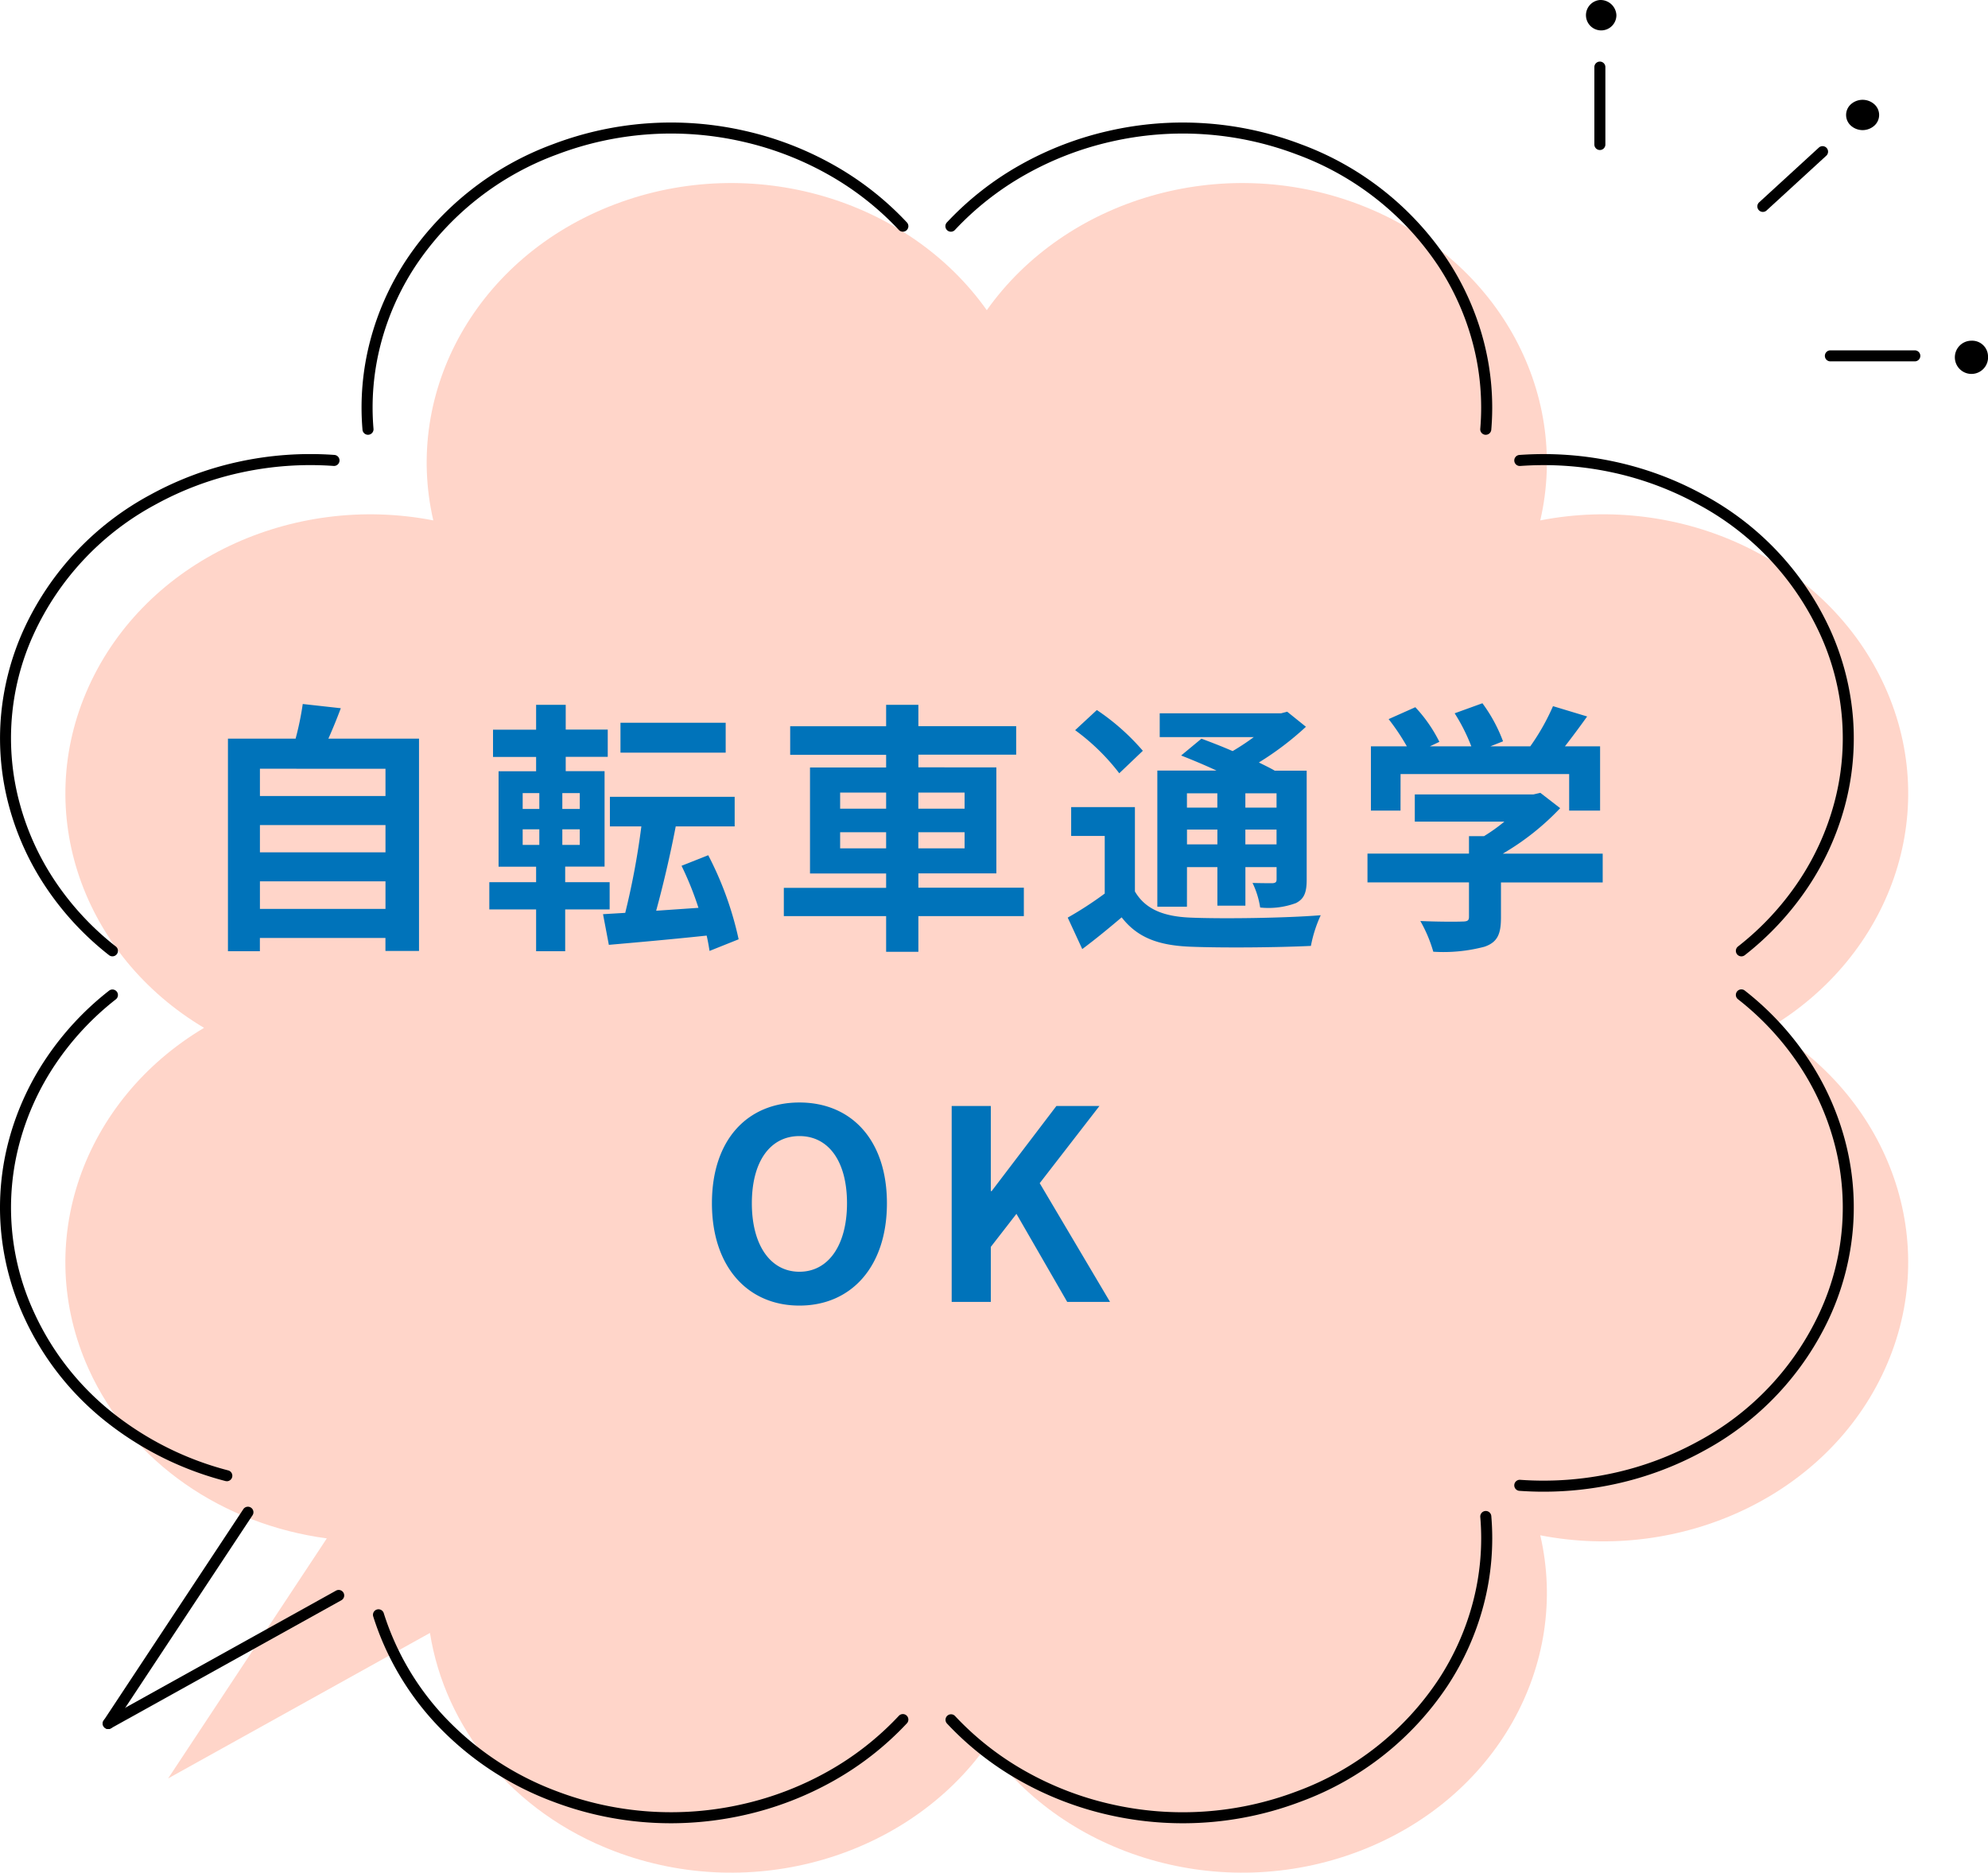
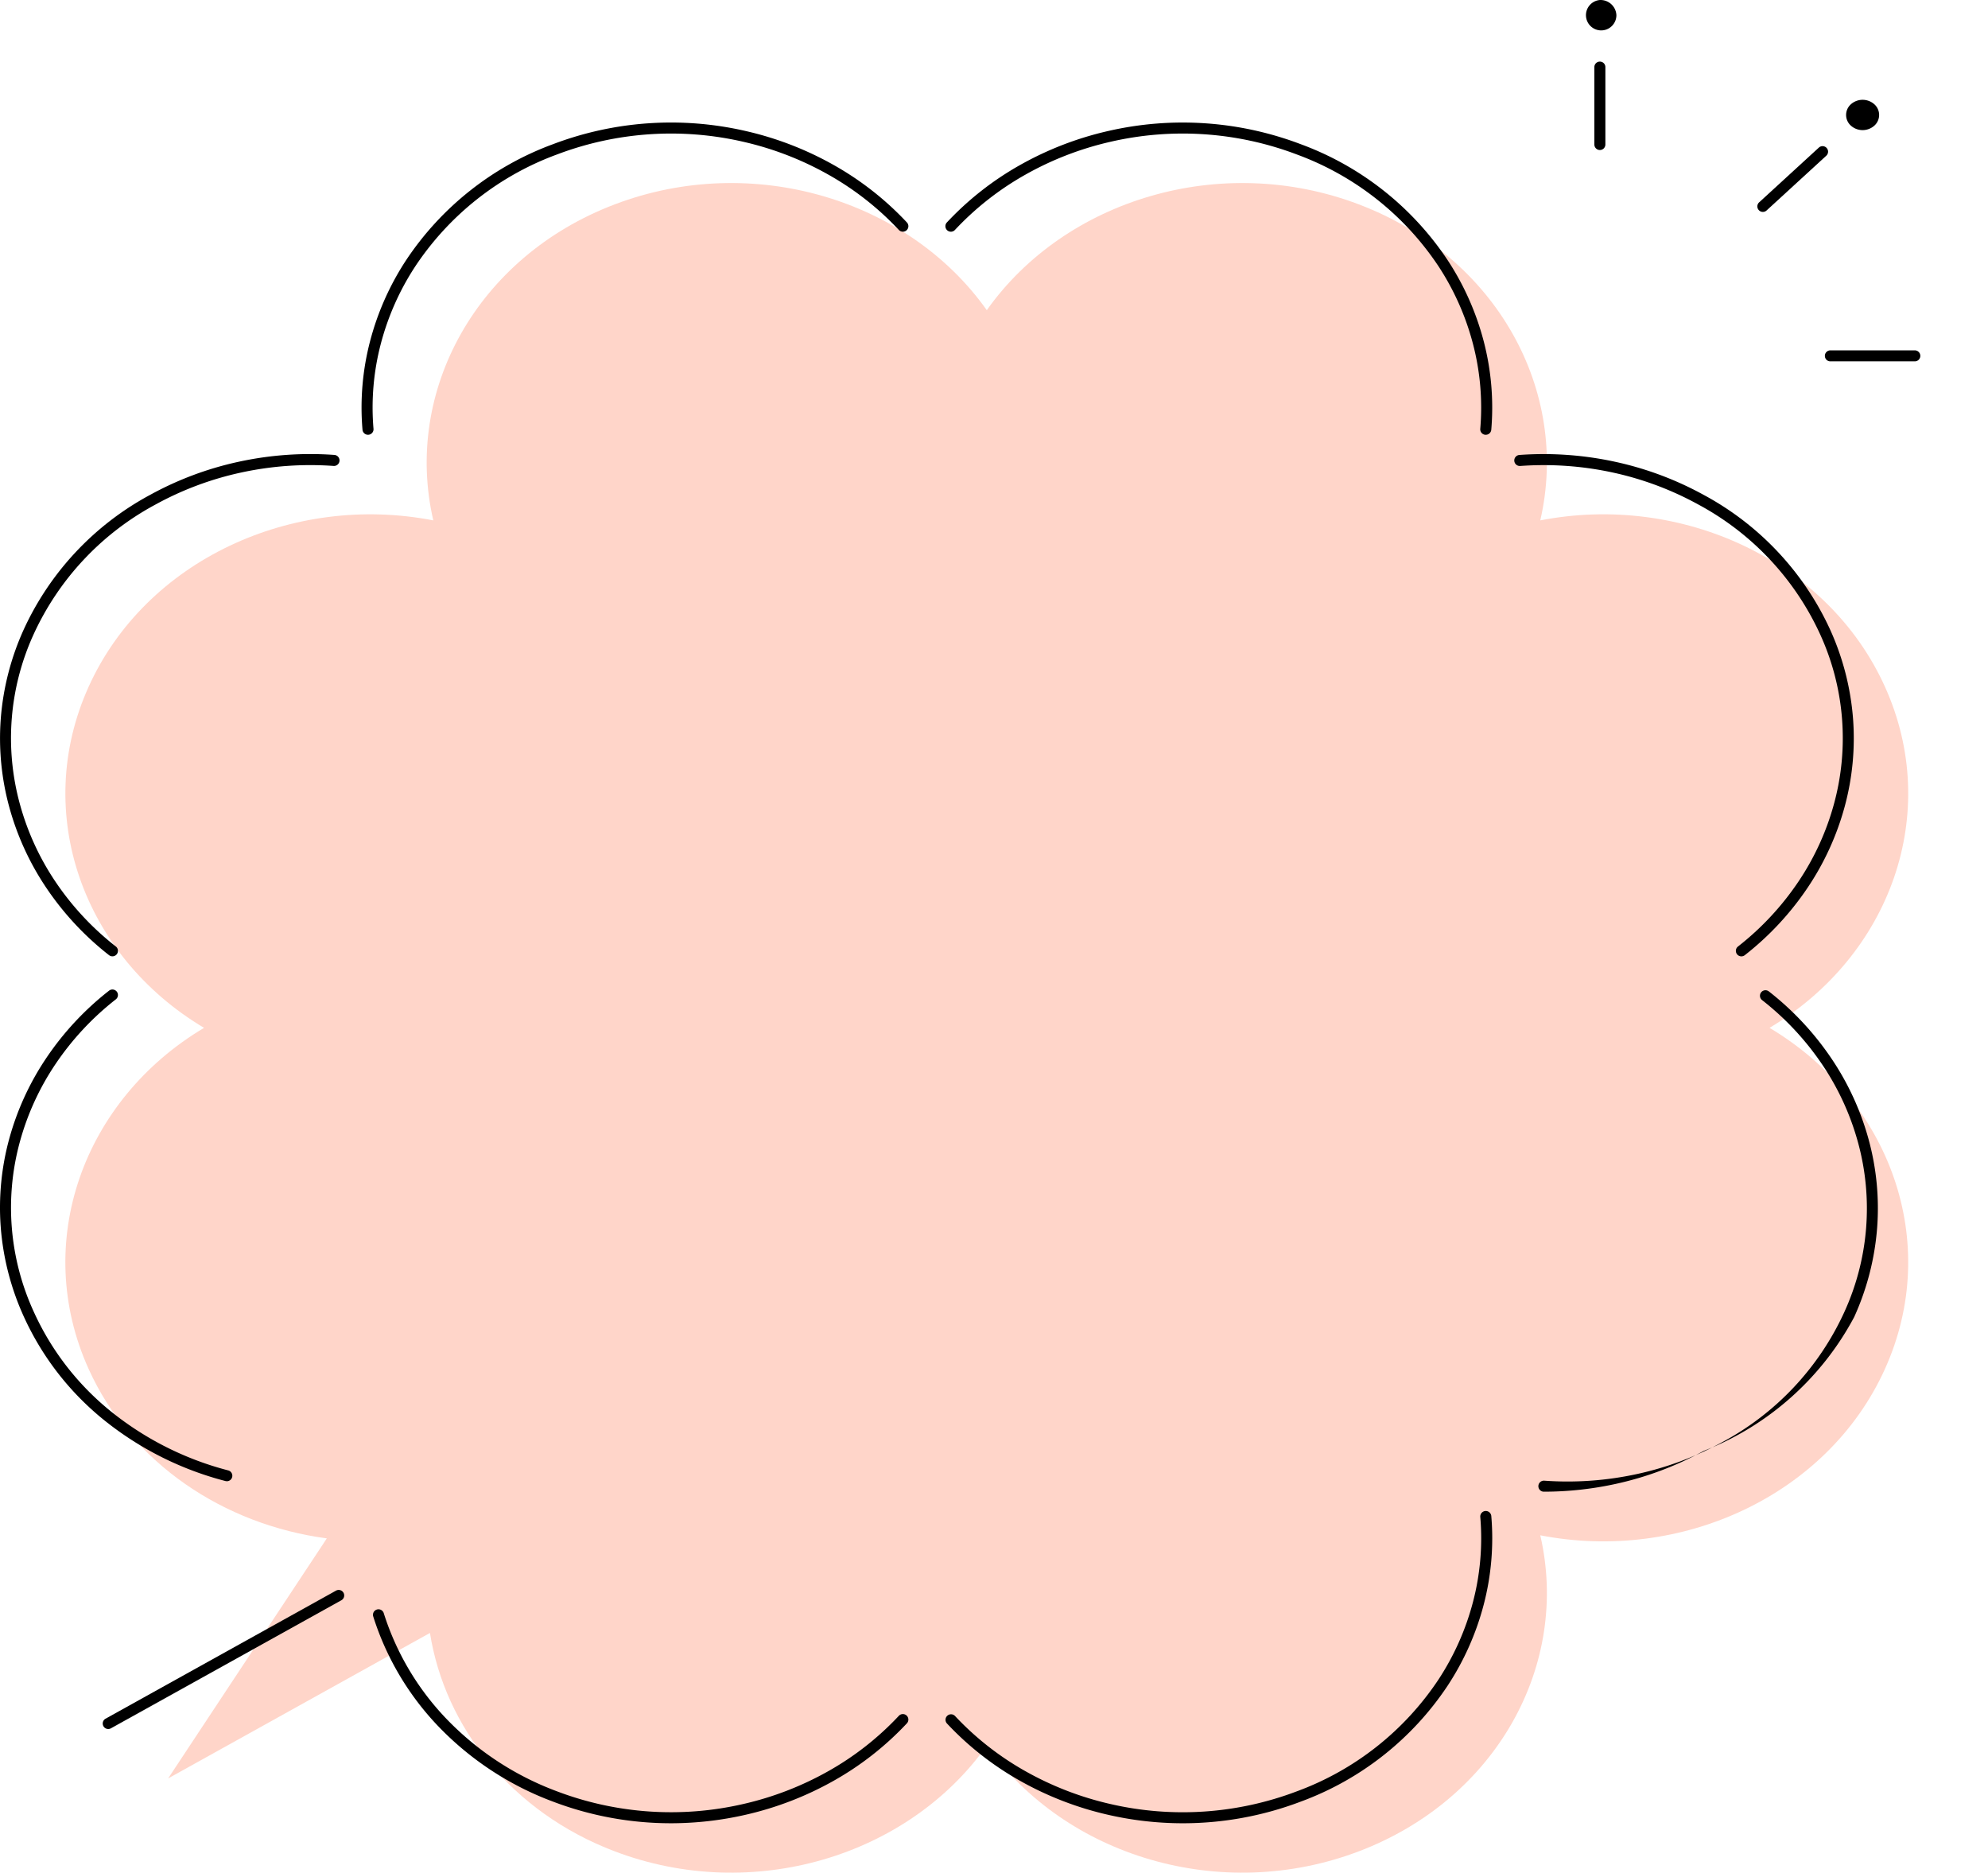
<svg xmlns="http://www.w3.org/2000/svg" width="180.5" height="170" viewBox="0 0 180.5 170">
  <g transform="translate(-1109.5 -874)">
    <g transform="translate(1110 874)">
      <path d="M141.734,335.82c12.8,2.49,26.109-3.625,31.294-15.1s.491-24.434-10.478-30.967c10.969-6.533,15.666-19.488,10.478-30.967s-18.5-17.595-31.294-15.1c2.716-11.73-3.954-23.935-16.476-28.689s-26.651-.45-33.777,9.606c-7.126-10.055-21.258-14.361-33.78-9.606s-19.193,16.959-16.474,28.689c-12.8-2.492-26.109,3.625-31.294,15.1s-.493,24.434,10.478,30.967C9.442,296.284,4.745,309.239,9.93,320.718c3.875,8.574,12.288,14.137,21.629,15.381L17.15,357.891l23.773-13.207c1.357,8.563,7.425,16.276,16.778,19.826,12.522,4.756,26.653.45,33.78-9.606,7.126,10.055,21.258,14.361,33.777,9.606s19.193-16.959,16.476-28.689" transform="translate(-2.385 -196.445)" fill="#ffd5c9" />
      <path d="M0,5.47a.5.5,0,0,1-.369-.162A.5.5,0,0,1-.338,4.6L5.083-.369a.5.5,0,0,1,.706.031.5.5,0,0,1-.031.706L.338,5.338A.5.5,0,0,1,0,5.47Z" transform="translate(159.559 13.768)" />
      <path d="M79.6,209.933a1.3,1.3,0,0,1,0,1.946,1.6,1.6,0,0,1-2.123,0,1.3,1.3,0,0,1,0-1.946,1.6,1.6,0,0,1,2.123,0" transform="translate(90.077 -200.47)" />
      <path d="M7.666.5H0A.5.5,0,0,1-.5,0,.5.5,0,0,1,0-.5H7.666a.5.5,0,0,1,.5.5A.5.5,0,0,1,7.666.5Z" transform="translate(165.689 32.305)" />
-       <path d="M84.274,221.12a1.508,1.508,0,1,1-1.5-1.377,1.444,1.444,0,0,1,1.5,1.377" transform="translate(95.727 -188.814)" />
      <path d="M0,7.528a.5.5,0,0,1-.5-.5V0A.5.5,0,0,1,0-.5.5.5,0,0,1,.5,0V7.028A.5.5,0,0,1,0,7.528Z" transform="translate(144.76 6.091)" />
      <path d="M68.328,205.3a1.382,1.382,0,1,0,1.5,1.377,1.444,1.444,0,0,0-1.5-1.377" transform="translate(76.433 -205.299)" />
-       <path d="M0,19.682A.5.5,0,0,1-.276,19.6a.5.5,0,0,1-.141-.693L12.264-.276a.5.5,0,0,1,.693-.141A.5.5,0,0,1,13.1.276L.417,19.457A.5.5,0,0,1,0,19.682Z" transform="translate(9.328 137.28)" />
      <path d="M25.583,291.621a.5.5,0,0,1-.127-.016A29.3,29.3,0,0,1,14.6,286.2a25.755,25.755,0,0,1-7.456-9.545,24.029,24.029,0,0,1-2.085-8.108,23.662,23.662,0,0,1,.772-8.008A24.876,24.876,0,0,1,9.2,253.2a26.605,26.605,0,0,1,5.693-6.108.5.5,0,1,1,.617.787,25.606,25.606,0,0,0-5.479,5.878A23.878,23.878,0,0,0,6.8,260.8a22.651,22.651,0,0,0,1.26,15.442,24.764,24.764,0,0,0,7.17,9.177,28.293,28.293,0,0,0,10.483,5.222.5.5,0,0,1-.126.984Z" transform="translate(-5.493 -157.158)" />
      <path d="M0,12.125a.5.5,0,0,1-.438-.257.5.5,0,0,1,.194-.68L20.681-.437a.5.5,0,0,1,.68.194.5.5,0,0,1-.194.68L.243,12.062A.5.5,0,0,1,0,12.125Z" transform="translate(9.328 144.835)" />
      <path d="M46.538,292.682a30.153,30.153,0,0,1-10.713-1.968,27.921,27.921,0,0,1-10.4-6.827,25.553,25.553,0,0,1-5.914-9.978.5.5,0,0,1,.955-.3,24.548,24.548,0,0,0,5.683,9.585,26.928,26.928,0,0,0,10.027,6.582A29.2,29.2,0,0,0,53.1,290.937a28.7,28.7,0,0,0,7.709-2.972,26.682,26.682,0,0,0,6.417-5.027.5.5,0,1,1,.731.682,27.678,27.678,0,0,1-6.657,5.215,29.7,29.7,0,0,1-7.977,3.076A30.443,30.443,0,0,1,46.538,292.682Z" transform="translate(13.876 -127.167)" />
      <path d="M84.474,269.877a.5.5,0,0,1-.309-.893,25.607,25.607,0,0,0,5.479-5.878,23.878,23.878,0,0,0,3.231-7.043,22.652,22.652,0,0,0-1.26-15.442A25.354,25.354,0,0,0,80.567,228.86a28.761,28.761,0,0,0-7.745-2.9,29.6,29.6,0,0,0-8.43-.6.5.5,0,0,1-.071-1,30.594,30.594,0,0,1,8.715.625,29.76,29.76,0,0,1,8.015,3,26.346,26.346,0,0,1,11.478,12.224,24.029,24.029,0,0,1,2.085,8.108,23.662,23.662,0,0,1-.772,8.008,24.876,24.876,0,0,1-3.366,7.338,26.6,26.6,0,0,1-5.693,6.108A.5.5,0,0,1,84.474,269.877Z" transform="translate(73.134 -183.059)" />
-       <path d="M66.508,292.574q-1.094,0-2.188-.078a.5.5,0,1,1,.071-1,29.618,29.618,0,0,0,8.431-.606,28.762,28.762,0,0,0,7.745-2.9,25.352,25.352,0,0,0,11.048-11.761,22.65,22.65,0,0,0,1.26-15.441,23.873,23.873,0,0,0-3.231-7.043,25.6,25.6,0,0,0-5.479-5.877.5.5,0,1,1,.617-.787,26.6,26.6,0,0,1,5.693,6.107,24.87,24.87,0,0,1,3.366,7.337,23.66,23.66,0,0,1,.772,8.008,24.029,24.029,0,0,1-2.085,8.108A26.344,26.344,0,0,1,81.05,288.873a29.762,29.762,0,0,1-8.014,3A30.606,30.606,0,0,1,66.508,292.574Z" transform="translate(73.134 -157.158)" />
+       <path d="M66.508,292.574a.5.5,0,1,1,.071-1,29.618,29.618,0,0,0,8.431-.606,28.762,28.762,0,0,0,7.745-2.9,25.352,25.352,0,0,0,11.048-11.761,22.65,22.65,0,0,0,1.26-15.441,23.873,23.873,0,0,0-3.231-7.043,25.6,25.6,0,0,0-5.479-5.877.5.5,0,1,1,.617-.787,26.6,26.6,0,0,1,5.693,6.107,24.87,24.87,0,0,1,3.366,7.337,23.66,23.66,0,0,1,.772,8.008,24.029,24.029,0,0,1-2.085,8.108A26.344,26.344,0,0,1,81.05,288.873a29.762,29.762,0,0,1-8.014,3A30.606,30.606,0,0,1,66.508,292.574Z" transform="translate(73.134 -157.158)" />
      <path d="M19.631,238.57a.5.5,0,0,1-.5-.458,23.807,23.807,0,0,1,.685-8.027,24.821,24.821,0,0,1,3.279-7.372,27.33,27.33,0,0,1,13.324-10.519,30.191,30.191,0,0,1,17.5-1.2,29.7,29.7,0,0,1,7.977,3.076,27.664,27.664,0,0,1,6.656,5.215.5.5,0,1,1-.731.682,26.666,26.666,0,0,0-6.416-5.026A28.7,28.7,0,0,0,53.7,211.97a29.193,29.193,0,0,0-16.923,1.159,26.337,26.337,0,0,0-12.842,10.132,23.823,23.823,0,0,0-3.148,7.076,22.809,22.809,0,0,0-.657,7.69.5.5,0,0,1-.456.541Z" transform="translate(13.282 -199.101)" />
      <path d="M90.8,238.57l-.043,0a.5.5,0,0,1-.456-.541,22.826,22.826,0,0,0-.657-7.691A23.827,23.827,0,0,0,86.5,223.26a26.334,26.334,0,0,0-12.841-10.131,29.193,29.193,0,0,0-16.923-1.159,28.7,28.7,0,0,0-7.709,2.972,26.667,26.667,0,0,0-6.416,5.026.5.5,0,1,1-.731-.682,27.665,27.665,0,0,1,6.656-5.215,29.7,29.7,0,0,1,7.977-3.076,30.19,30.19,0,0,1,17.5,1.2,27.327,27.327,0,0,1,13.323,10.518,24.824,24.824,0,0,1,3.279,7.372,23.824,23.824,0,0,1,.686,8.028A.5.5,0,0,1,90.8,238.57Z" transform="translate(43.599 -199.101)" />
      <path d="M63.3,297.437a30.442,30.442,0,0,1-6.789-.769,29.7,29.7,0,0,1-7.978-3.076,27.665,27.665,0,0,1-6.656-5.215.5.5,0,0,1,.731-.682,26.666,26.666,0,0,0,6.416,5.026,28.7,28.7,0,0,0,7.709,2.972,29.2,29.2,0,0,0,16.925-1.159A26.335,26.335,0,0,0,86.5,284.4a23.826,23.826,0,0,0,3.147-7.076,22.811,22.811,0,0,0,.656-7.691.5.5,0,1,1,1-.085,23.808,23.808,0,0,1-.685,8.027,24.823,24.823,0,0,1-3.279,7.372,27.329,27.329,0,0,1-13.322,10.519A30.157,30.157,0,0,1,63.3,297.437Z" transform="translate(43.599 -131.921)" />
      <path d="M15.2,269.876a.5.5,0,0,1-.308-.107A26.6,26.6,0,0,1,9.2,263.662a24.87,24.87,0,0,1-3.366-7.337,23.66,23.66,0,0,1-.772-8.008,24.029,24.029,0,0,1,2.085-8.108,26.344,26.344,0,0,1,11.477-12.225,29.761,29.761,0,0,1,8.014-3,30.615,30.615,0,0,1,8.716-.626.5.5,0,0,1-.071,1,29.618,29.618,0,0,0-8.431.606,28.762,28.762,0,0,0-7.745,2.9A25.352,25.352,0,0,0,8.056,240.621,22.651,22.651,0,0,0,6.8,256.062a23.872,23.872,0,0,0,3.231,7.043,25.6,25.6,0,0,0,5.479,5.877.5.5,0,0,1-.309.894Z" transform="translate(-5.493 -183.06)" />
    </g>
-     <path d="M-58.416-1.776v-2.5h11.4v2.5Zm11.4-7.608v2.472h-11.4V-9.384Zm0-5.112v2.472h-11.4V-14.5ZM-52.2-17.232c.384-.864.768-1.8,1.128-2.76l-3.456-.384a27.162,27.162,0,0,1-.648,3.144H-61.32v19.3h2.9V.864h11.4V2.04h3.048V-17.232Zm36.072-1.44H-25.68v2.712h9.552ZM-34.56-9h1.512v1.416H-34.56Zm0-3.288h1.512v1.44H-34.56Zm5.184,1.44H-30.96v-1.44h1.584Zm0,3.264H-30.96V-9h1.584Zm2.712,5.856V-4.2H-30.7V-5.616h3.576V-14.28h-3.528v-1.3h3.816v-2.472h-3.816V-20.3h-2.688v2.256h-3.912v2.472h3.912v1.3h-3.408v8.664h3.408V-4.2h-4.248v2.472h4.248V2.064h2.64V-1.728ZM-14.952.984a30.438,30.438,0,0,0-2.76-7.632l-2.424.96A28.758,28.758,0,0,1-18.6-1.872l-3.84.264c.6-2.184,1.272-5.016,1.776-7.656h5.352v-2.688H-26.64v2.688h2.856a69.338,69.338,0,0,1-1.464,7.848l-2.016.12.528,2.784c2.472-.216,5.688-.5,8.88-.84.12.5.192.96.264,1.392Zm9.216-8.256V-8.736H-1.56v1.464Zm0-5.064H-1.56v1.464H-5.736Zm11.3,0v1.464h-4.2v-1.464Zm0,5.064h-4.2V-8.736h4.2ZM10.944-3.7H1.368v-1.3h7.08v-9.624H1.368v-1.152h8.88V-18.36H1.368V-20.3H-1.56v1.944h-8.712v2.592H-1.56v1.152H-8.472v9.624H-1.56v1.3h-9.288v2.568H-1.56v3.24H1.368v-3.24h9.576Zm17.568-8.568v1.3h-2.76v-1.3Zm5.376,1.3H31.056v-1.3h2.832ZM31.056-7.632V-8.976h2.832v1.344Zm-5.3,0V-8.976h2.76v1.344Zm0,2.064h2.76v3.5h2.544v-3.5h2.832v1.1c0,.24-.072.336-.36.36-.24,0-1.08,0-1.824-.024A7.8,7.8,0,0,1,32.4-1.9,7.223,7.223,0,0,0,35.64-2.3c.768-.384.984-.984.984-2.136v-9.888h-2.9c-.408-.24-.912-.48-1.44-.744a27.317,27.317,0,0,0,4.272-3.24l-1.7-1.368-.552.144H23.28v2.16h8.544A22.175,22.175,0,0,1,29.9-16.1c-.984-.432-1.992-.816-2.832-1.128L25.224-15.7c.984.384,2.136.864,3.216,1.368H23.064v12.36h2.688Zm-4.008-10.56a20.557,20.557,0,0,0-4.176-3.7L15.6-18a19.482,19.482,0,0,1,4.008,3.912Zm-.72,5.112H15.24V-8.4h3.048v5.232a33.035,33.035,0,0,1-3.36,2.184l1.32,2.856C17.592.864,18.72-.072,19.824-1.008,21.264.84,23.16,1.536,26.04,1.656c2.928.12,8.016.072,10.968-.072A11.793,11.793,0,0,1,37.9-1.2c-3.288.264-8.976.336-11.832.216-2.448-.1-4.1-.768-5.04-2.376Zm24.12-3H60.456V-10.7h2.808v-5.832H60.072c.648-.84,1.368-1.8,2.016-2.712l-3.1-.936a20.062,20.062,0,0,1-2.064,3.648H53.3l1.152-.456a14.073,14.073,0,0,0-1.872-3.456l-2.52.912a16.747,16.747,0,0,1,1.512,3H47.808l.864-.408a13.08,13.08,0,0,0-2.184-3.144l-2.424,1.08a20.189,20.189,0,0,1,1.656,2.472H42.456V-10.7h2.688ZM63.5-6.792H54.432A23.245,23.245,0,0,0,59.64-10.92l-1.8-1.392-.624.144H46.44V-9.7h8.136a16.235,16.235,0,0,1-1.848,1.32H51.36v1.584H42.144v2.616H51.36v3.12c0,.336-.12.432-.624.432-.48.024-2.256.024-3.792-.048A12.741,12.741,0,0,1,48.12,2.112a14.551,14.551,0,0,0,4.656-.456C53.952,1.248,54.264.5,54.264-.984V-4.176H63.5ZM-9.432,34.236c4.7,0,7.944-3.528,7.944-9.288S-4.728,15.8-9.432,15.8s-7.944,3.36-7.944,9.144C-17.376,30.708-14.136,34.236-9.432,34.236Zm0-3.072c-2.64,0-4.32-2.424-4.32-6.216,0-3.816,1.68-6.1,4.32-6.1s4.32,2.28,4.32,6.1C-5.112,28.74-6.792,31.164-9.432,31.164ZM4.392,33.9H7.944V28.908l2.328-3L14.88,33.9h3.888L12.384,23.124l5.424-7.008H13.9l-5.88,7.728H7.944V16.116H4.392Z" transform="translate(1191.516 958.285)" fill="#0073ba" />
  </g>
</svg>